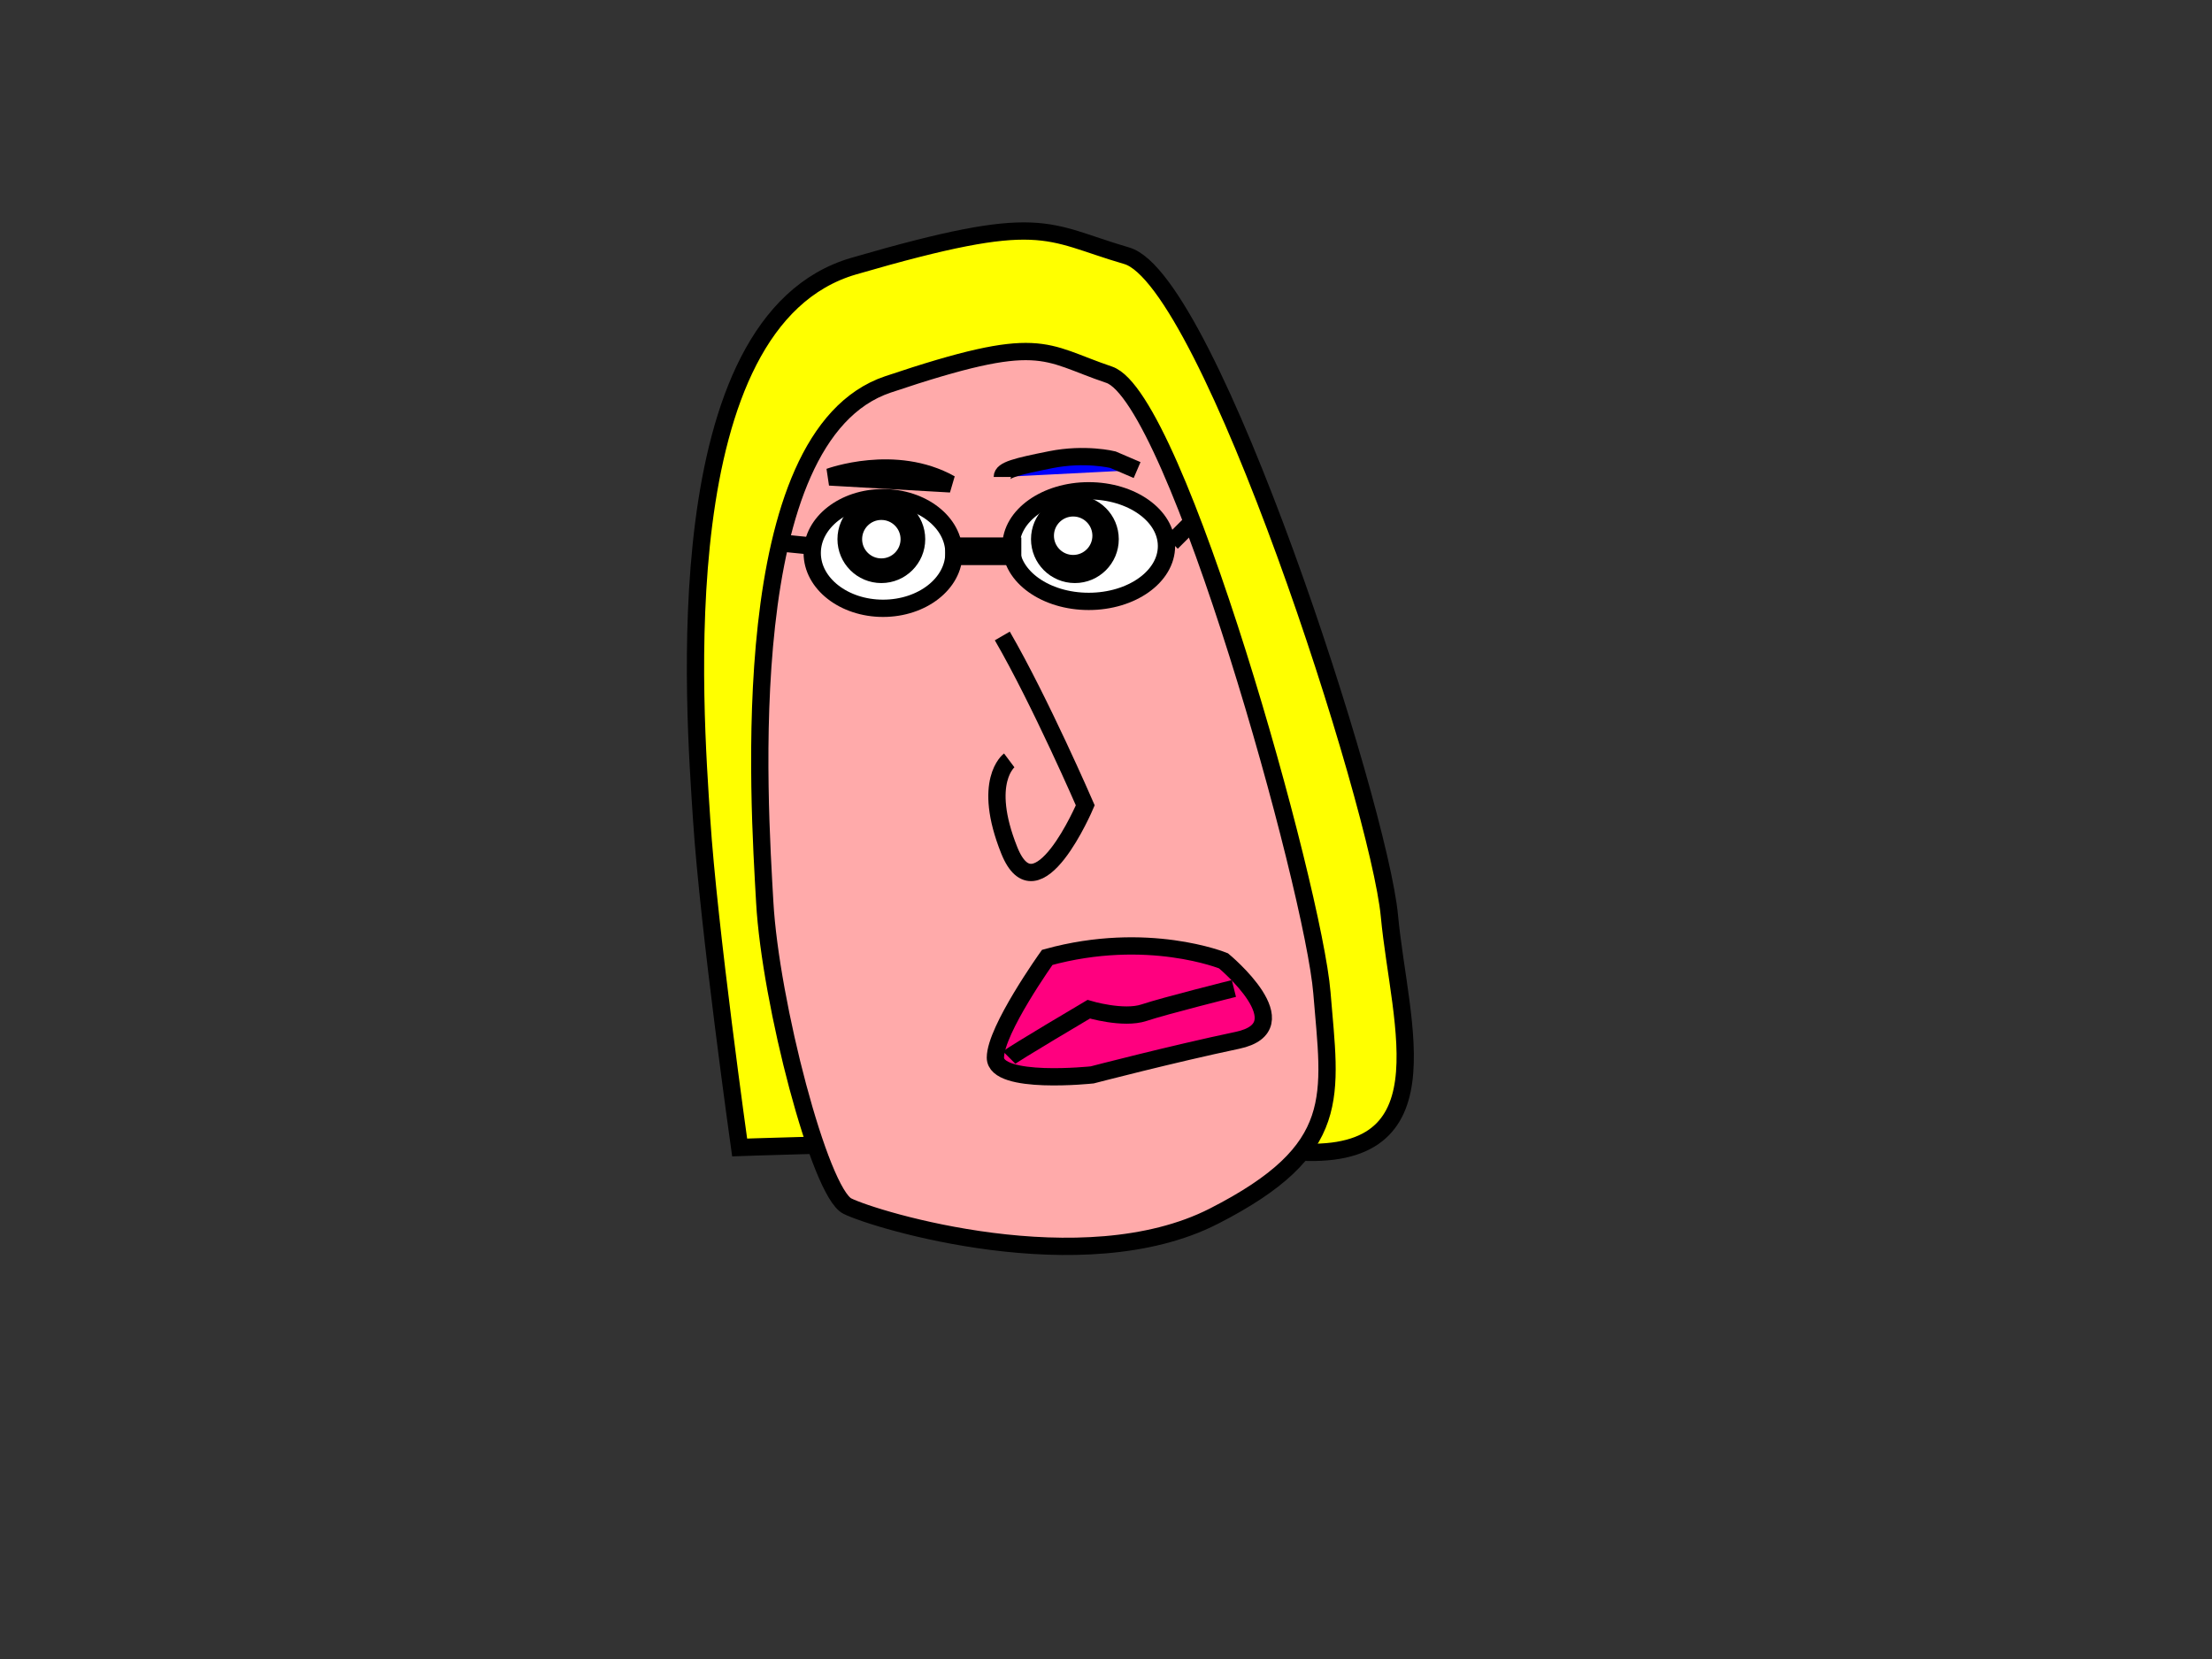
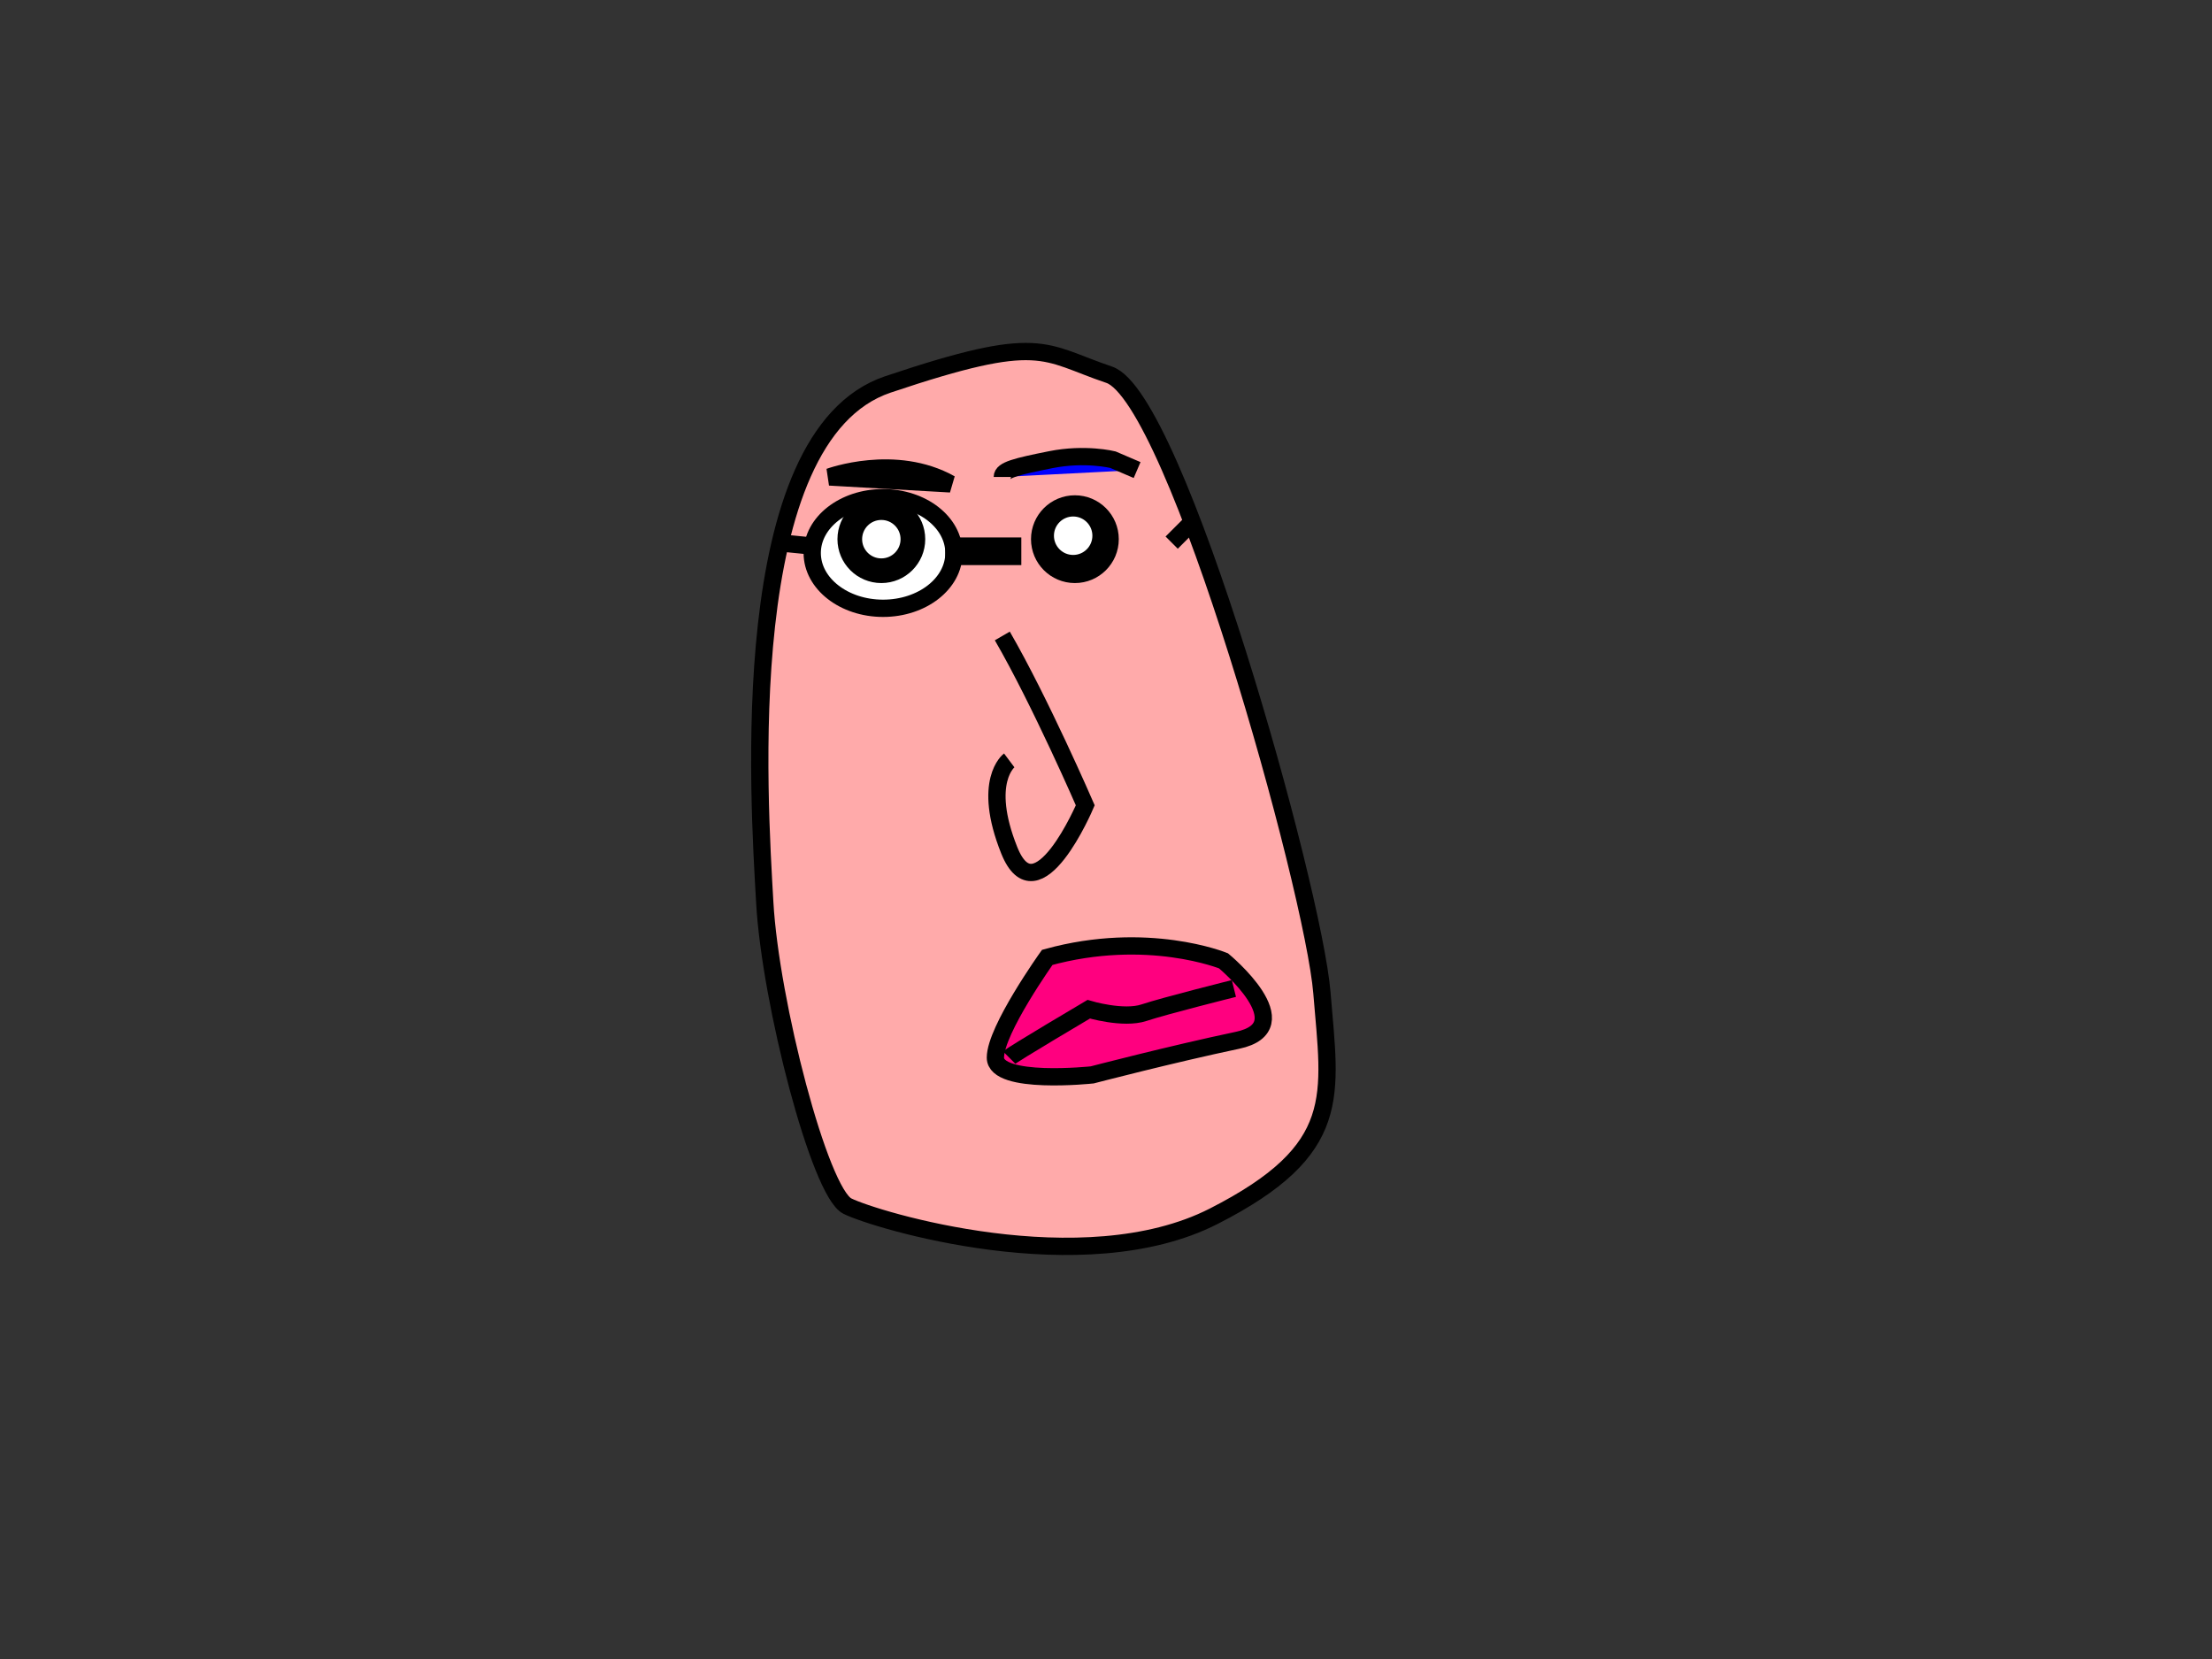
<svg xmlns="http://www.w3.org/2000/svg" width="640" height="480">
  <rect width="100%" height="100%" fill="#333333" stroke="none" />
  <g>
    <title>Layer 1</title>
-     <path id="svg_4" d="m326,74c24,7 73,159 76,191c3,32 18,73 -30,68c-48,-5 -158,-1 -158,-1c0,0 -9,-64 -11,-95c-2,-31 -11,-144 44,-160c55,-16 55,-10 79,-3z" stroke-width="5" stroke="#000000" fill="#ffff00" />
    <path id="svg_5" d="m320.903,108.414c19.442,6.554 59.136,148.86 61.566,178.82c2.43,29.959 6.581,45.345 -31.302,64.664c-37.884,19.319 -97.993,1.064 -105.993,-2.936c-8,-4 -22.291,-58.919 -23.911,-87.942c-1.62,-29.023 -8.911,-134.817 35.644,-149.797c44.554,-14.98 44.554,-9.362 63.996,-2.809z" stroke-width="5" stroke="#000000" fill="#ffaaaa" />
    <ellipse ry="16" rx="20.5" id="svg_6" cy="160" cx="255.5" stroke-width="5" stroke="#000000" fill="#ffffff" />
-     <ellipse id="svg_7" ry="16" rx="22.5" cy="158" cx="315" stroke-width="5" stroke="#000000" fill="#ffffff" />
    <rect id="svg_9" height="3" width="17" y="158" x="276" stroke-width="5" stroke="#000000" fill="#ffffff" />
    <line id="svg_10" y2="157" x2="225" y1="158" x1="235" stroke-width="5" stroke="#000000" fill="none" />
    <line id="svg_11" y2="152" x2="344" y1="157" x1="339" stroke-width="5" stroke="#000000" fill="none" />
    <path id="svg_12" d="m290,184c11,19 24,49 24,49c0,0 -14,33 -22,13c-8,-20 0,-26 0,-26" stroke-width="5" stroke="#000000" fill="none" />
    <path id="svg_13" d="m303,277c29,-8 51,1 51,1c0,0 23,19 4,23c-19,4 -42,10 -42,10c0,0 -28,3 -28,-5c0,-8 15,-29 15,-29z" stroke-width="5" stroke="#000000" fill="#ff007f" />
    <circle id="svg_14" r="10.198" cy="156" cx="255" stroke-width="5" stroke="#000000" fill="#000000" />
    <circle id="svg_15" r="10.198" cy="156" cx="311" stroke-width="5" stroke="#000000" fill="#000000" />
    <path id="svg_17" d="m275,140c-16,-9 -35,-2 -35,-2c0,0 35,2 35,2z" stroke-width="5" stroke="#000000" fill="#0000ff" />
    <path id="svg_18" d="m290,138c0,-2 4,-3 14,-5c10,-2 18,0 18,0c0,0 7,3 7,3" stroke-width="5" stroke="#000000" fill="#0000ff" />
    <path id="svg_19" d="m292,306c1,-1 23,-14 23,-14c0,0 10,3 16,1c6,-2 26,-7 26,-7" stroke-width="5" stroke="#000000" fill="none" />
    <circle id="svg_20" r="8.062" cy="156" cx="255" stroke-width="5" stroke="#000000" fill="#ffffff" />
    <circle id="svg_21" r="8.062" cy="155" cx="310.5" stroke-width="5" stroke="#000000" fill="#ffffff" />
  </g>
</svg>